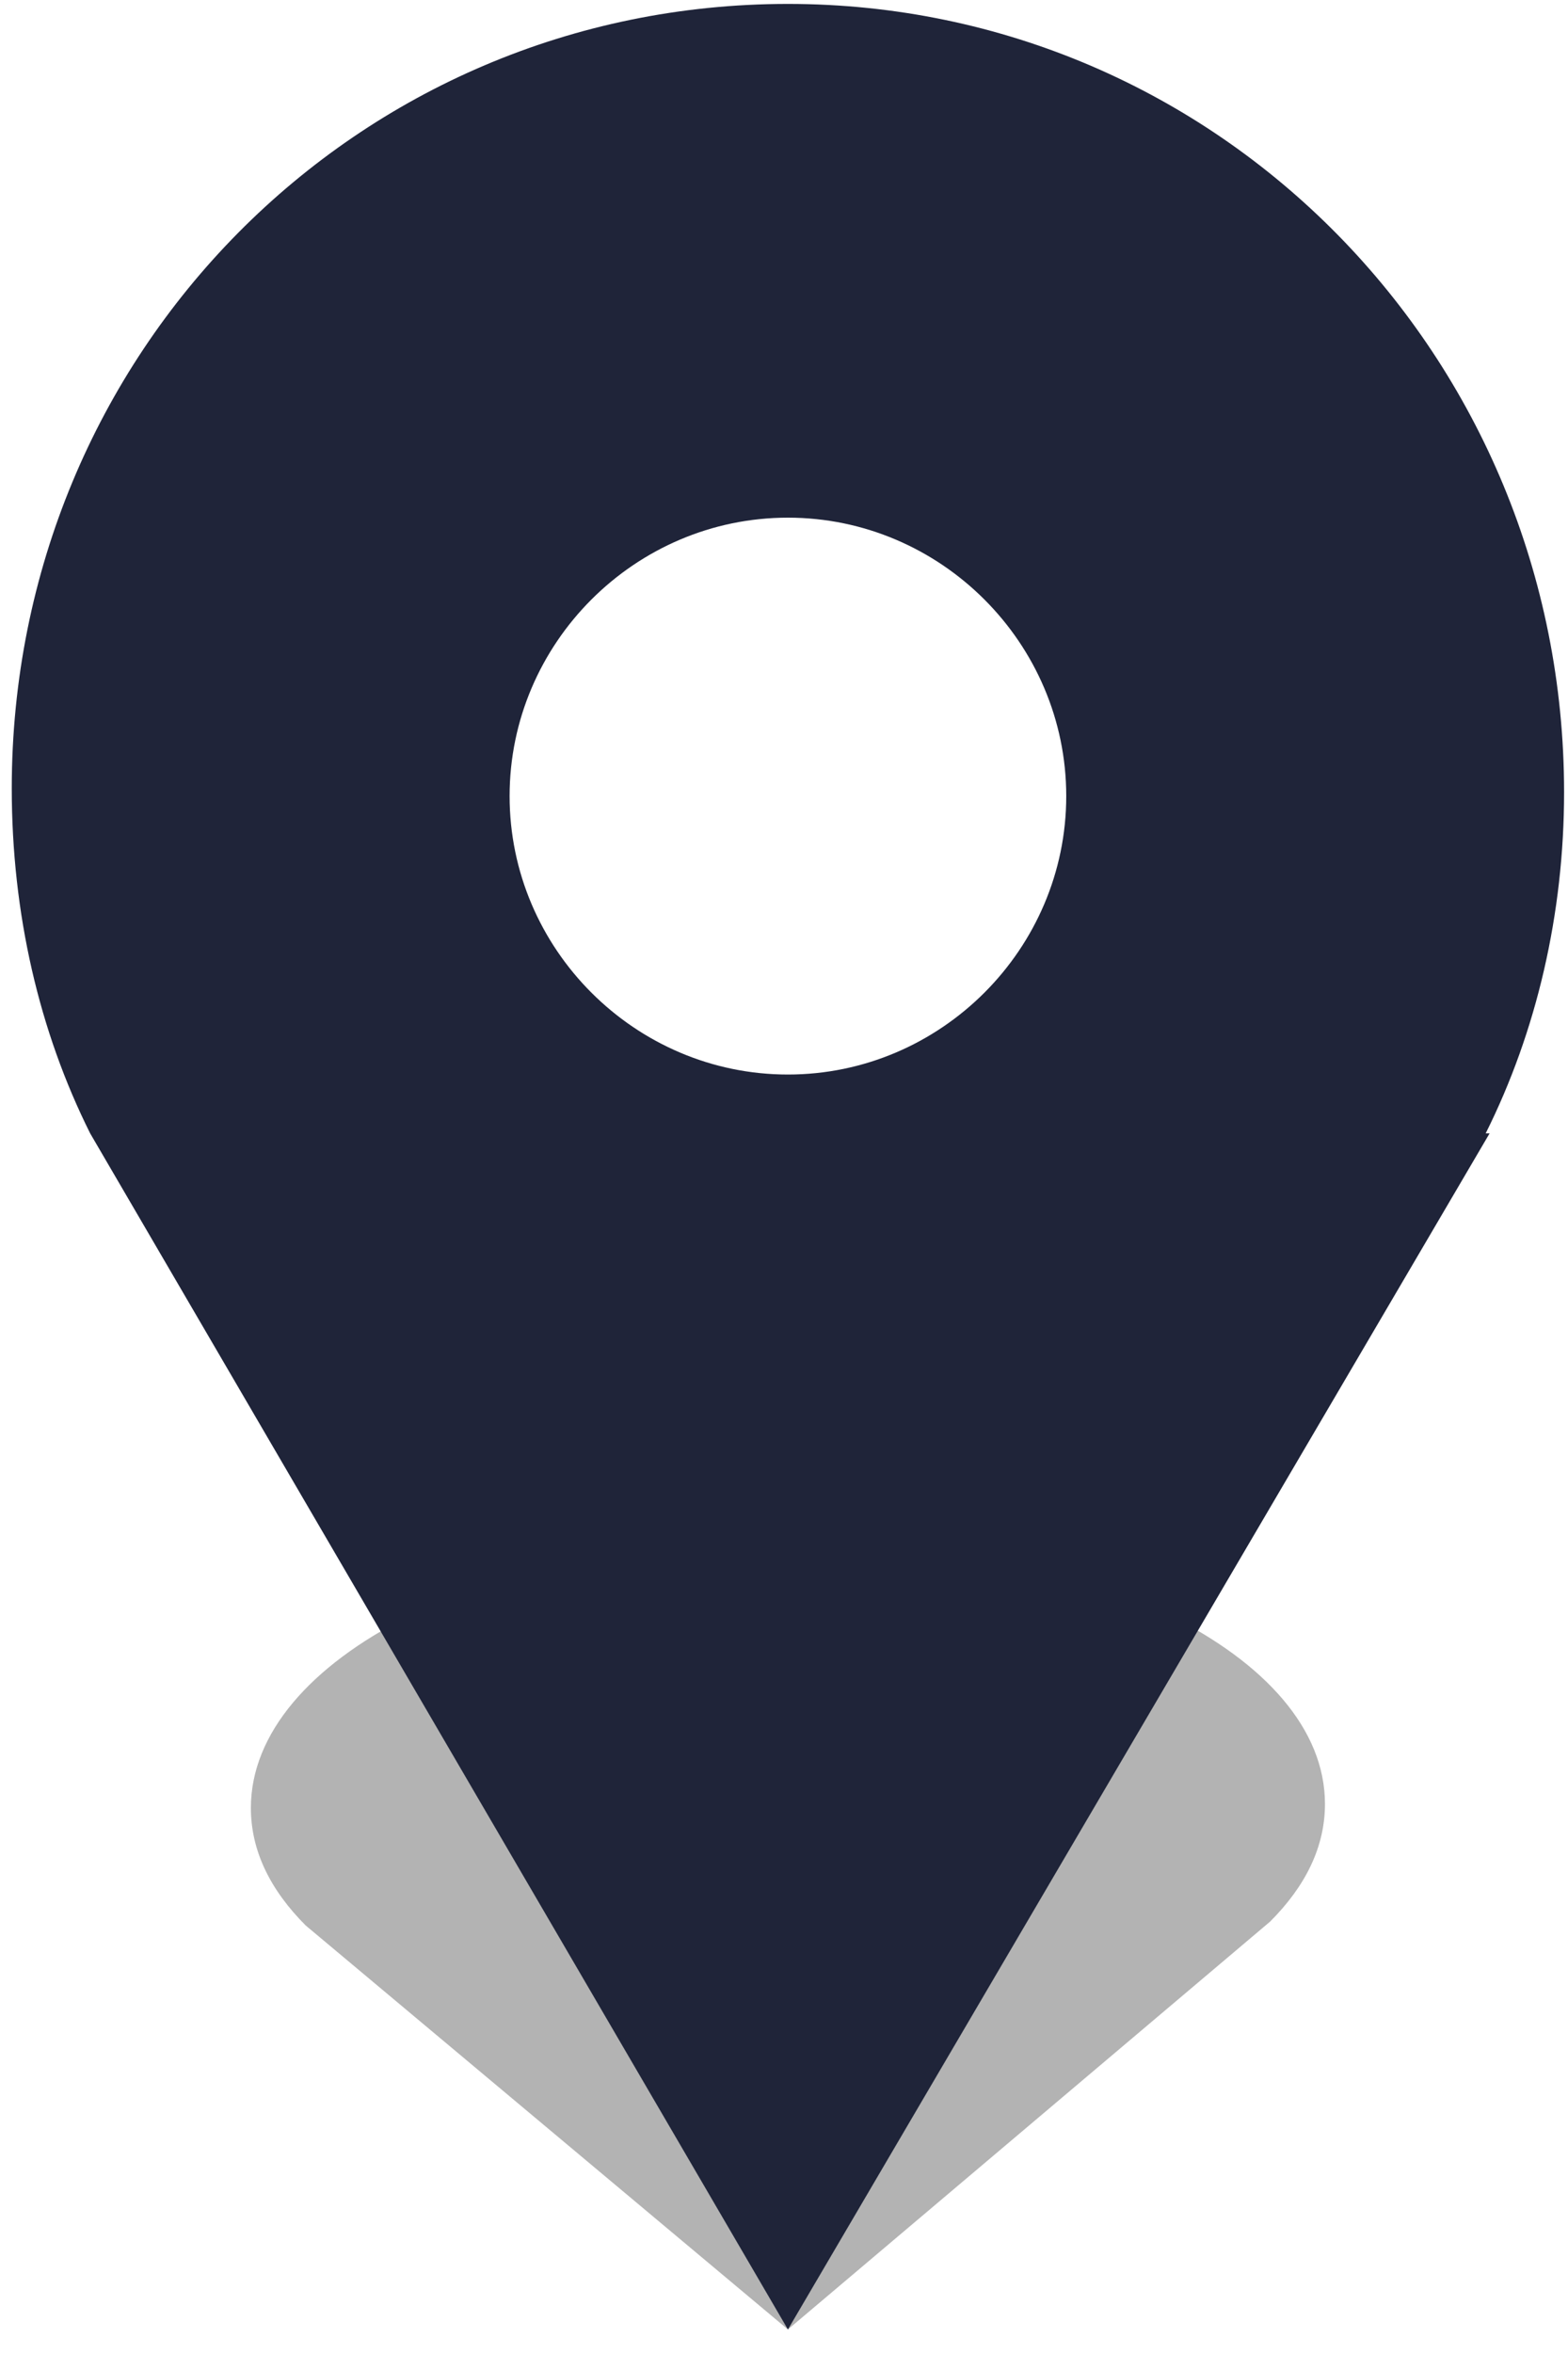
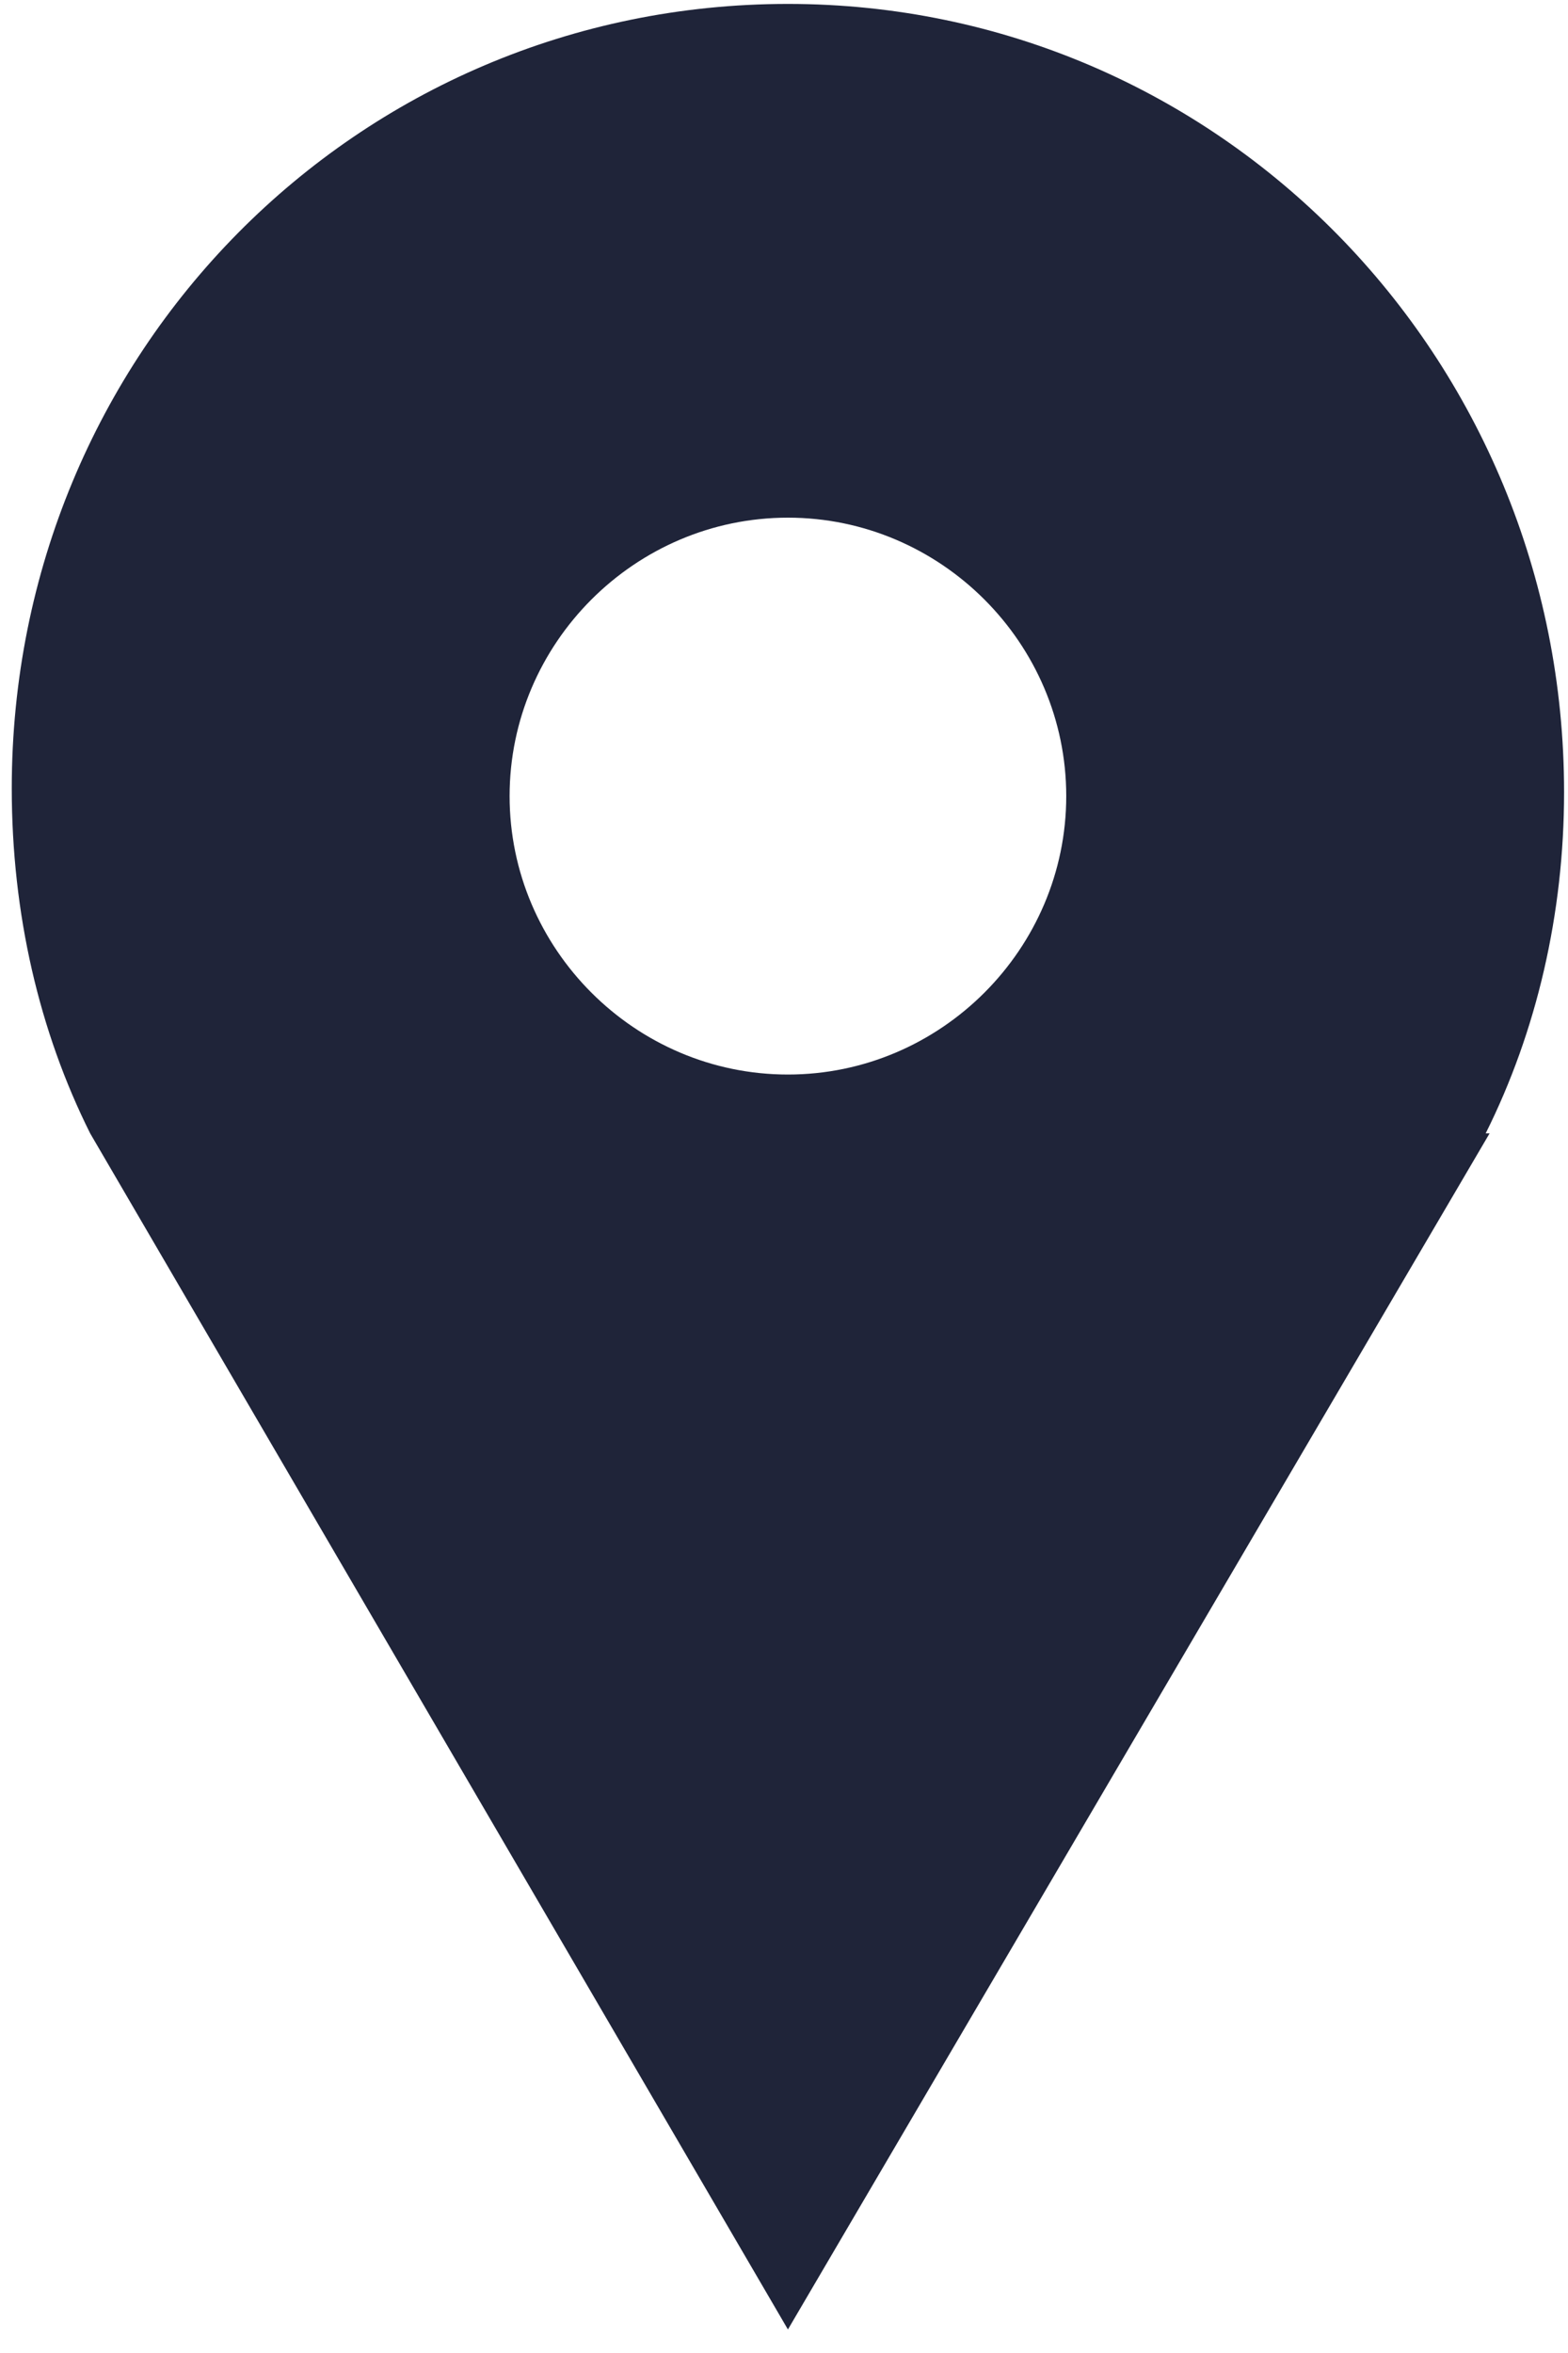
<svg xmlns="http://www.w3.org/2000/svg" preserveAspectRatio="xMidYMid" width="40" height="60" viewBox="0 0 40 60">
  <style type="text/css">
	.st0{opacity:0.3;}
	.st1{fill:#1F2439;}
</style>
-   <path id="XMLID_60_" class="st0" d="M20.1,59.4l12.3-10.4l0,0c0.9-0.9,1.4-1.9,1.4-3c0-3.8-6.1-6.8-13.7-6.8S6.4,42.3,6.4,46.1  c0,1.1,0.5,2.1,1.4,3l0,0L20.1,59.4z" />
  <path id="XMLID_23_" class="st1" d="M2.3,28.9L2.3,28.9c-1.3-2.6-2-5.6-2-8.8C0.3,9,9.1,0.1,20.1,0.1s19.8,9,19.8,20.1c0,3.1-0.7,6.1-2,8.7  l0.1,0L20.1,59.4L2.3,28.9z M20.1,13.2c-3.9,0-7.1,3.2-7.1,7.1s3.2,7.1,7.1,7.1s7.1-3.2,7.1-7.1S24,13.2,20.1,13.2z" />
</svg>